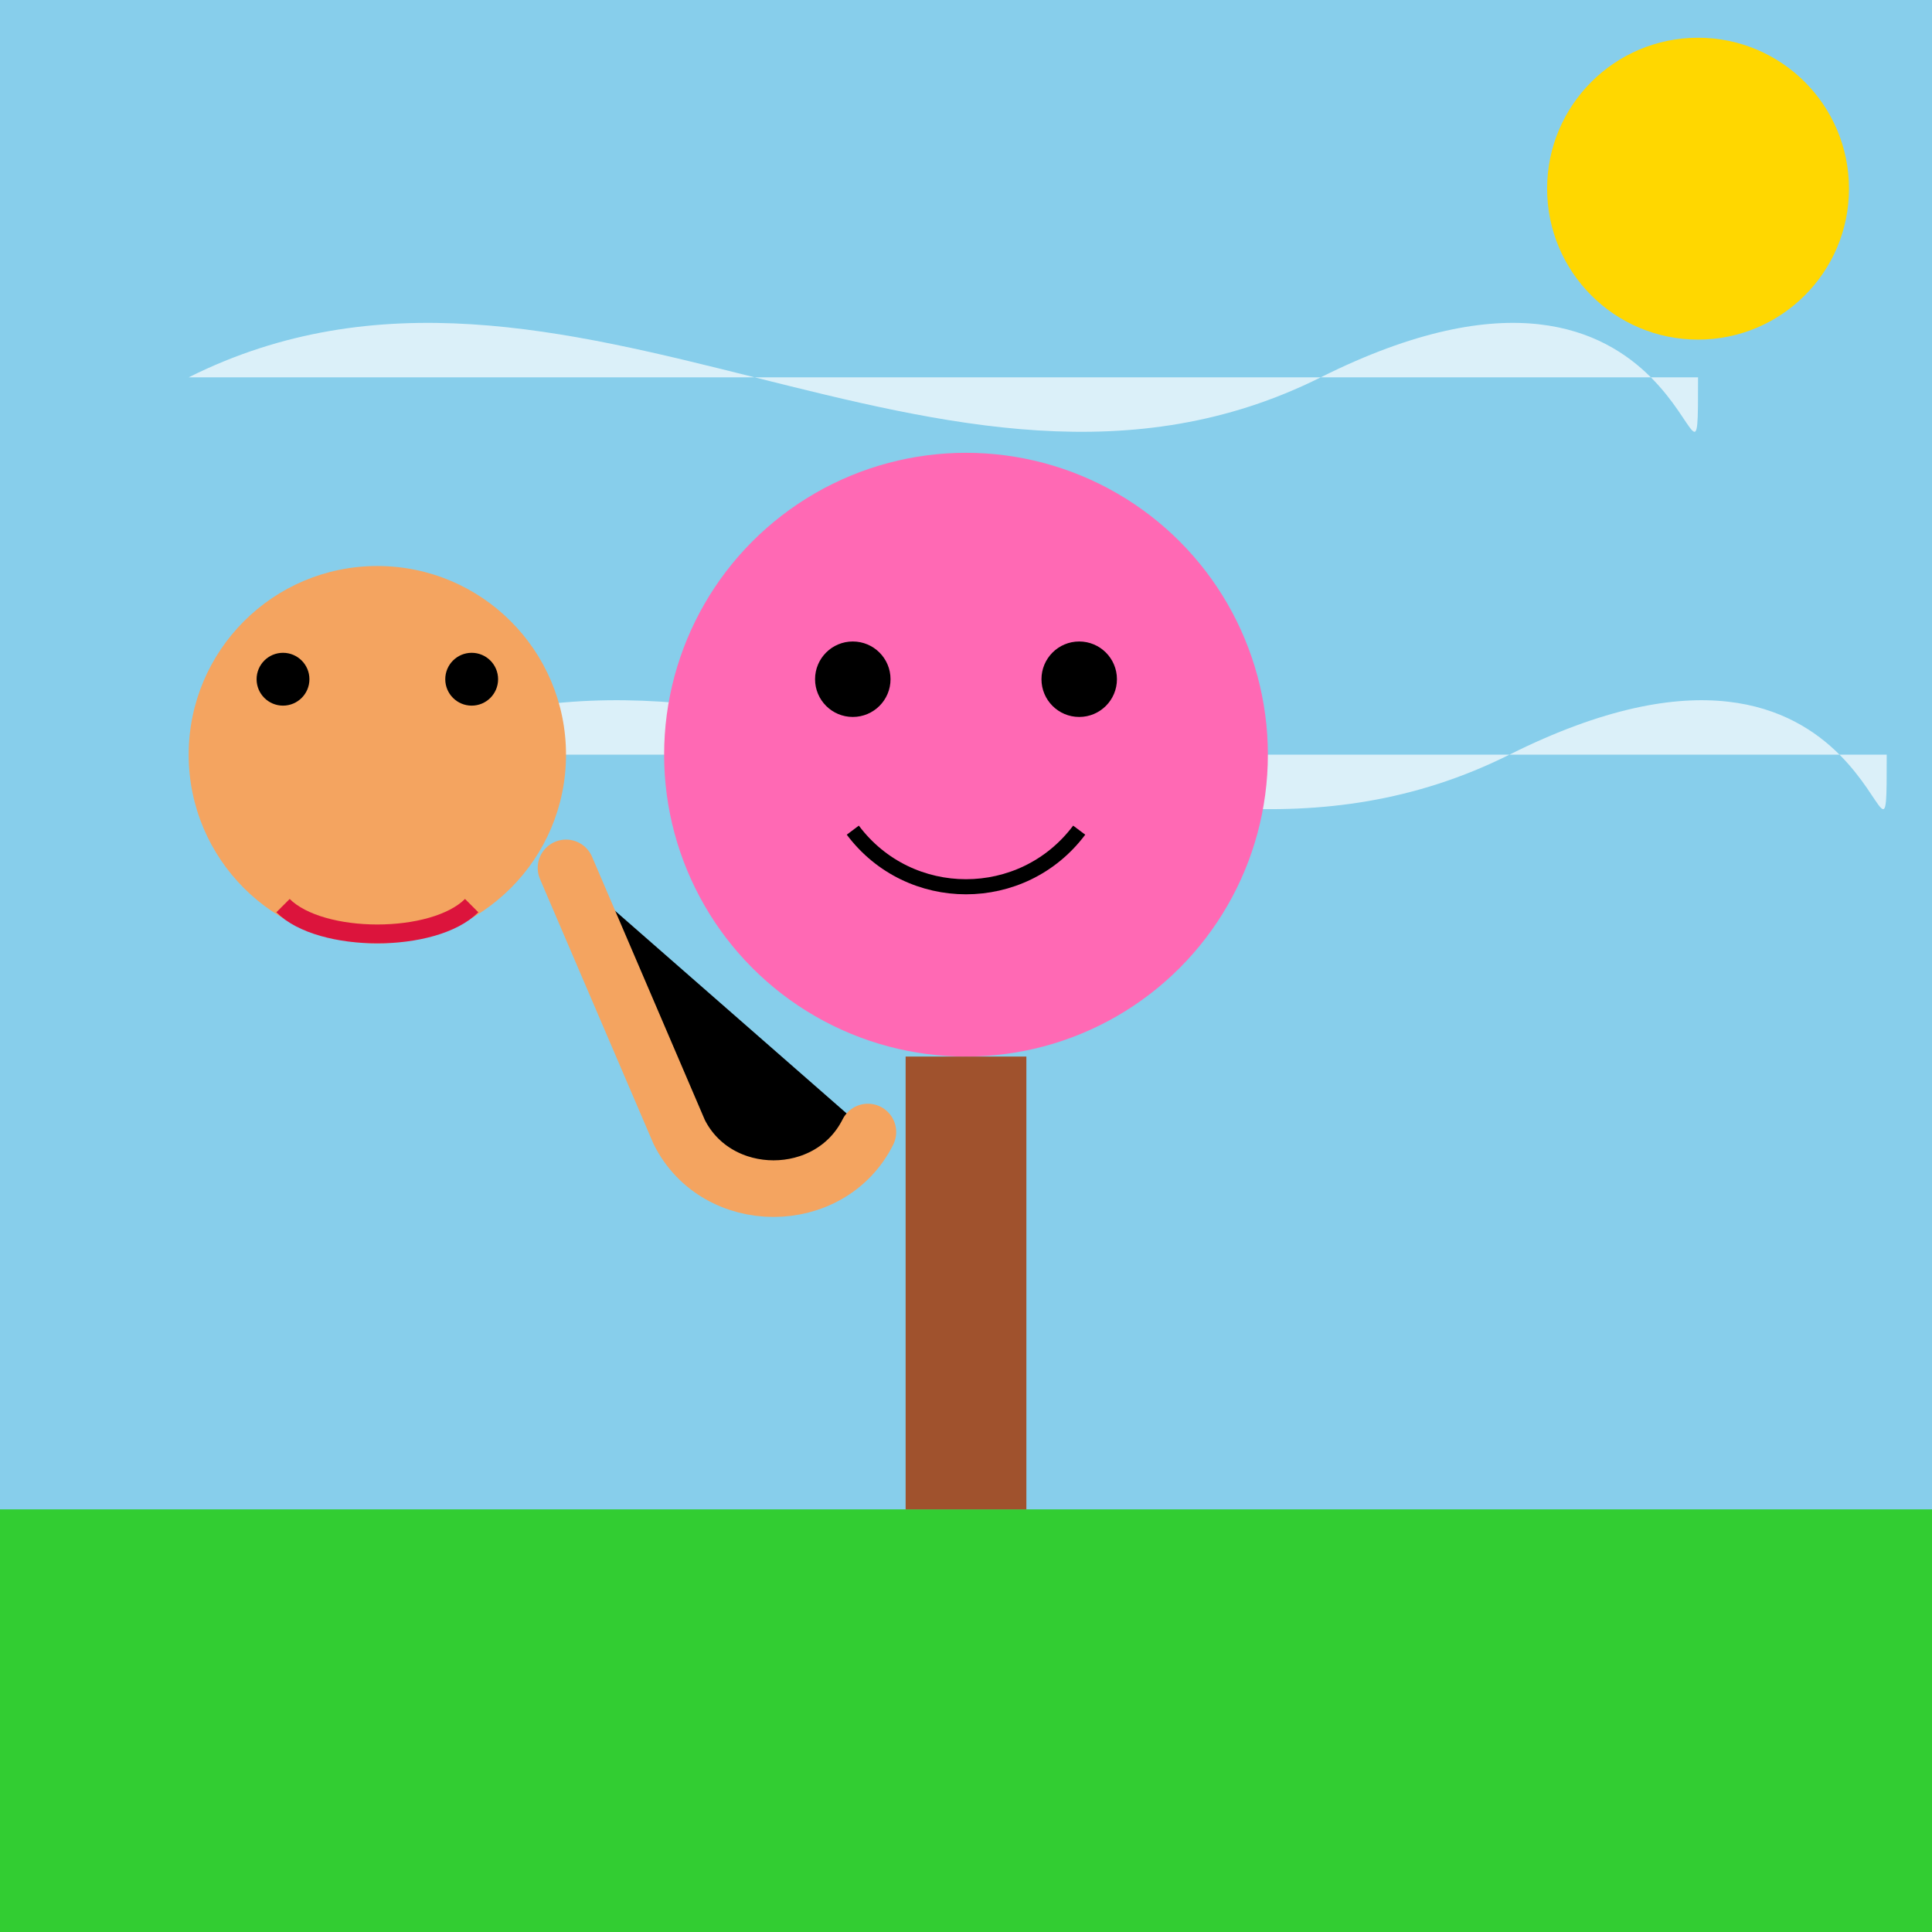
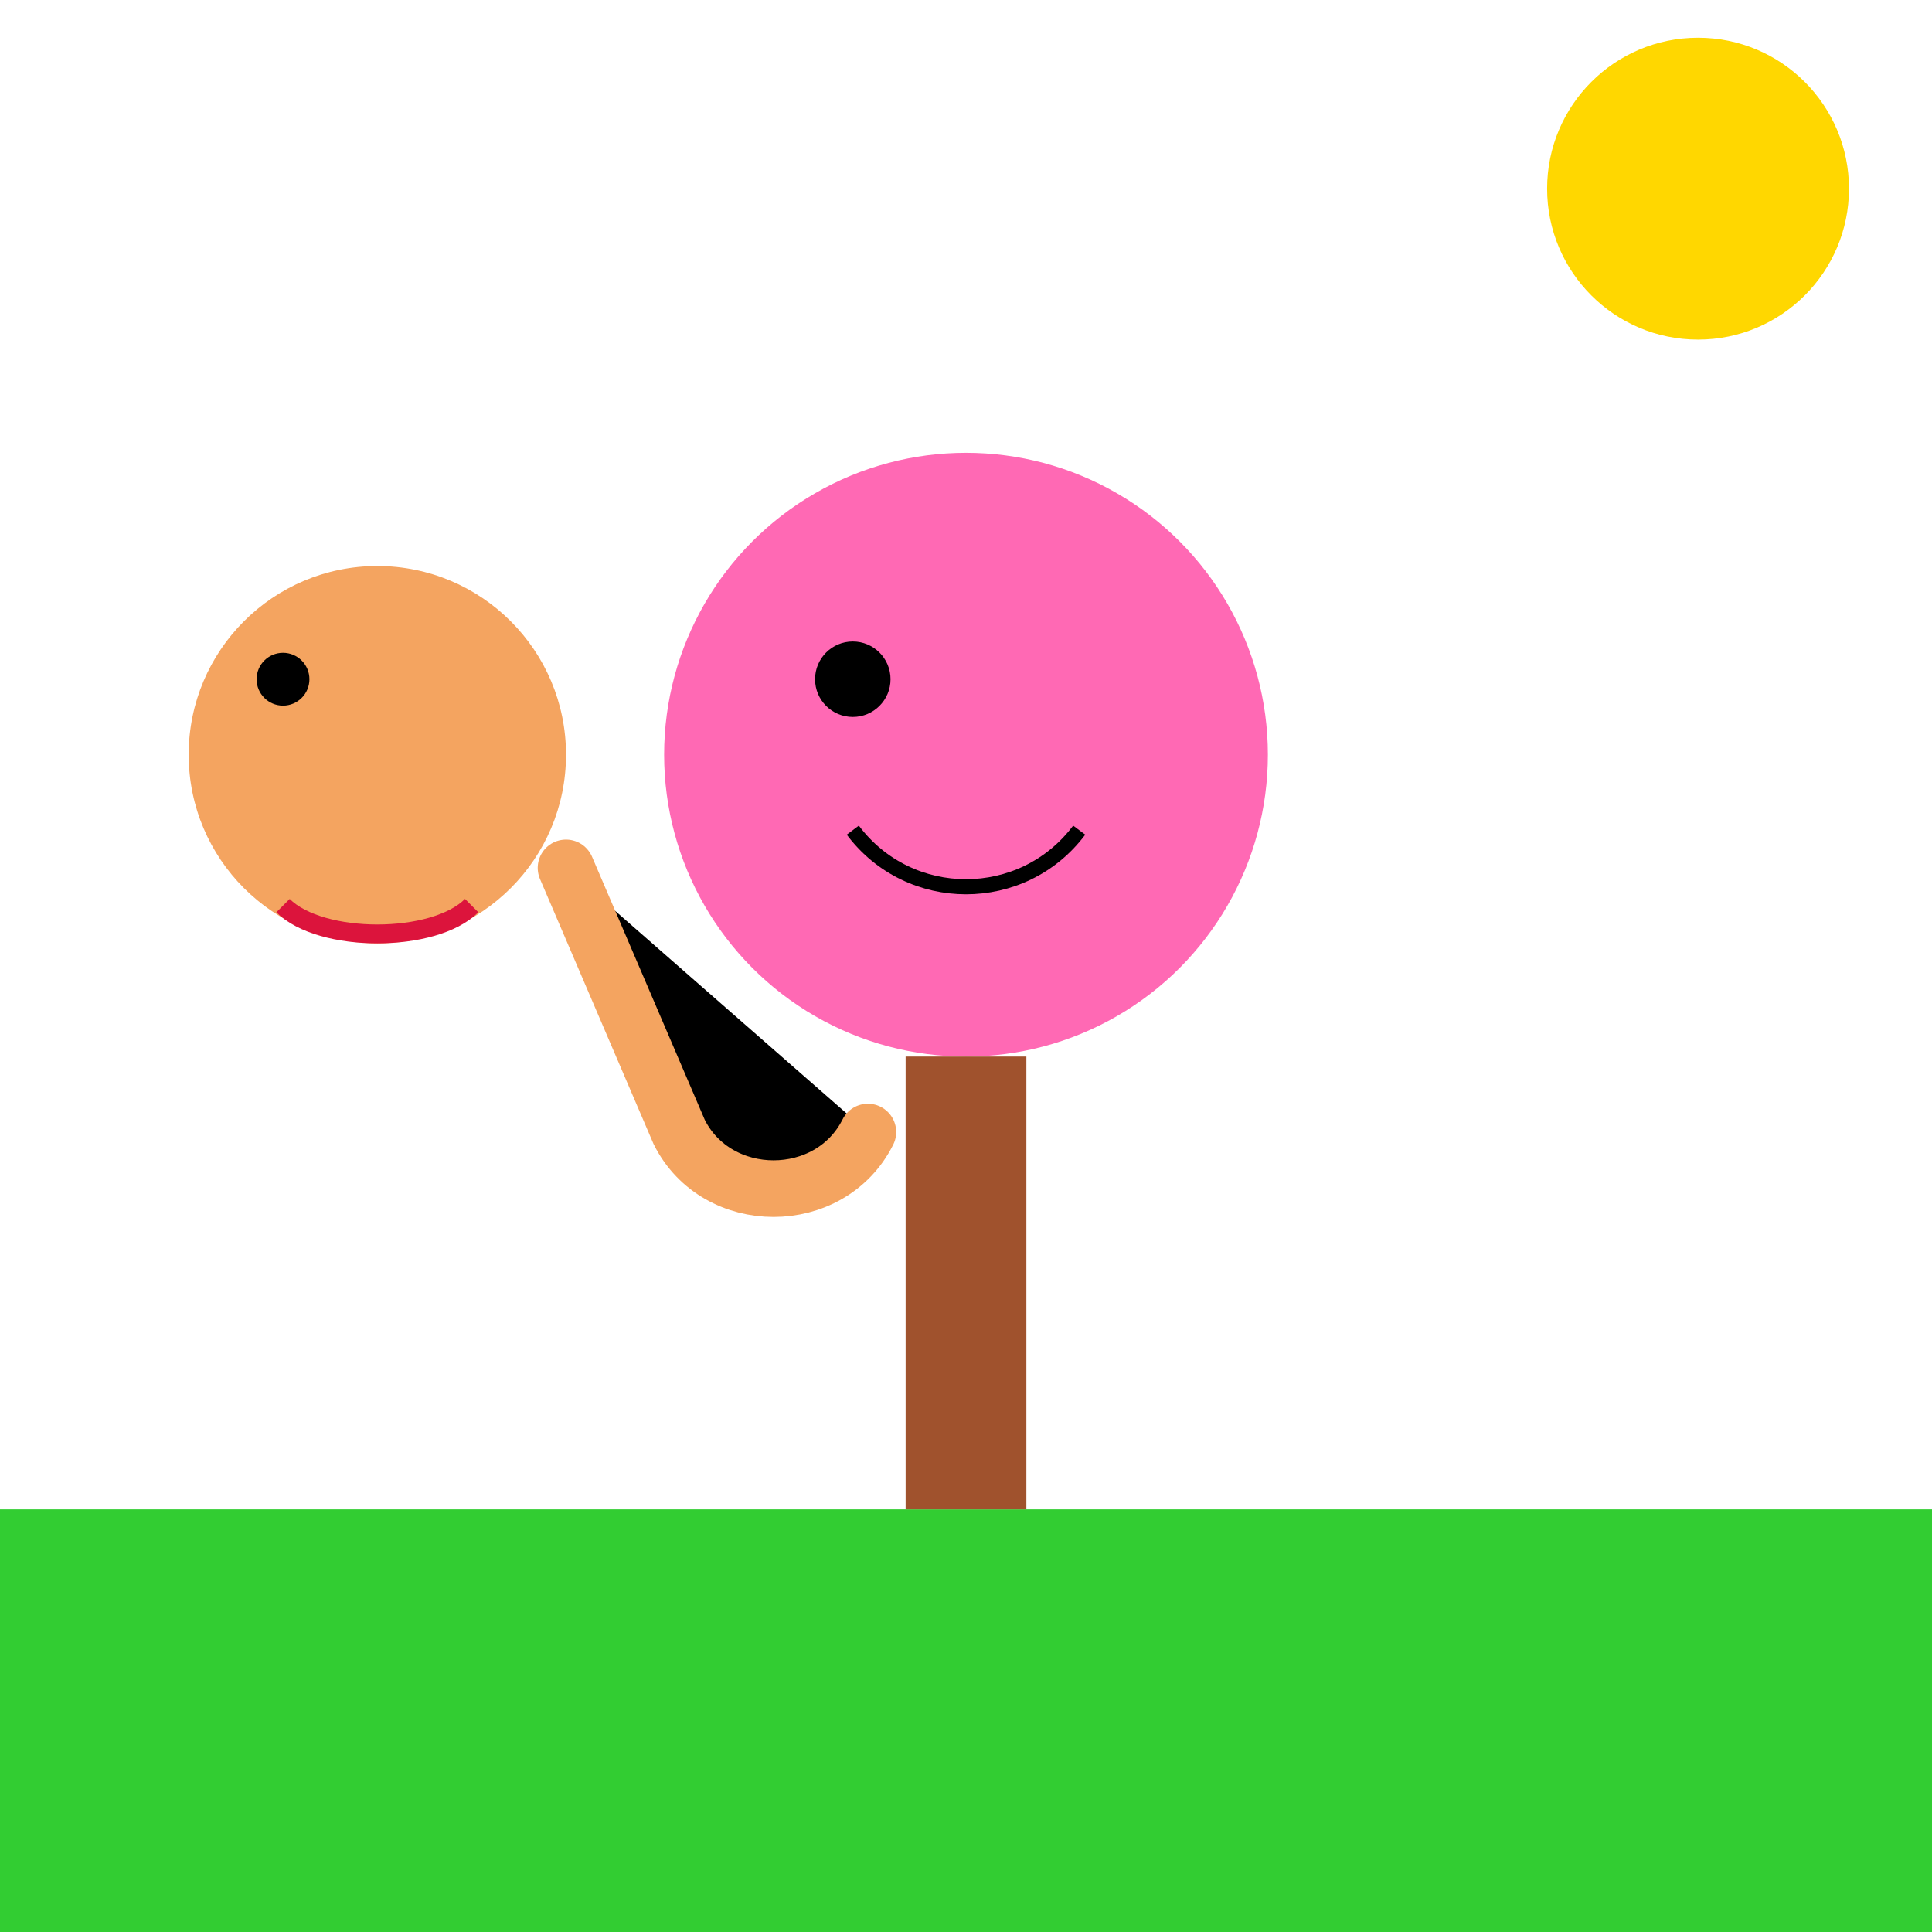
<svg xmlns="http://www.w3.org/2000/svg" viewBox="0 0 512 512">
  <title>Lollipop Fun!</title>
  <desc>A happy lollipop getting a big smooch! It's so sweet, it'll make you smile.  Did you know lollipops are one of the oldest forms of candy?</desc>
-   <rect id="background" class="background" width="512" height="512" fill="#87CEEB" />
  <circle id="sun" class="sun" cx="450" cy="50" r="40" fill="#FFD700">
    <animate attributeName="opacity" dur="5s" values="0.5;1;0.5" repeatCount="indefinite" />
  </circle>
  <path id="cloud1" class="cloud" d="M50,100 C150,50 250,150 350,100 S450,150 450,100" fill="#FFFFFF" opacity="0.7">
    <animate attributeName="transform" attributeType="XML" type="translate" values="0,0; -50,0; 0,0" dur="5s" repeatCount="indefinite" />
  </path>
  <path id="cloud2" class="cloud" d="M100,200 C200,150 300,250 400,200 S500,250 500,200" fill="#FFFFFF" opacity="0.7">
    <animate attributeName="transform" attributeType="XML" type="translate" values="0,0; -50,0; 0,0" dur="5s" repeatCount="indefinite" />
  </path>
  <path id="grass" class="grass" d="M0,400 L512,400 L512,512 L0,512 Z" fill="#32CD32" />
  <circle id="lollipop_head" class="lollipop_head" cx="256" cy="200" r="80" fill="#FF69B4">
    <animate attributeName="fill" values="#FF69B4; #FF1493; #FF69B4" dur="5s" repeatCount="indefinite" />
  </circle>
  <rect id="lollipop_stick" class="lollipop_stick" x="240" y="280" width="32" height="120" fill="#A0522D" />
  <circle id="eye_left" class="eye" cx="226" cy="180" r="10" fill="#000000" />
-   <circle id="eye_right" class="eye" cx="286" cy="180" r="10" fill="#000000" />
  <path id="mouth" class="mouth" d="M226,220 C241,240 271,240 286,220" stroke="#000000" stroke-width="4" fill="none" />
  <circle id="head" class="head" cx="100" cy="200" r="50" fill="#F4A460" />
  <circle id="eye_person_left" class="eye" cx="75" cy="180" r="7" fill="#000000" />
-   <circle id="eye_person_right" class="eye" cx="125" cy="180" r="7" fill="#000000" />
  <path id="mouth_kiss" class="mouth" d="M75,240 C85,250 115,250 125,240" stroke="#DC143C" stroke-width="5" fill="none">
    <animate attributeName="d" values="M75,240 C85,250 115,250 125,240; M75,240 C85,230 115,230 125,240; M75,240 C85,250 115,250 125,240" dur="5s" repeatCount="indefinite" />
  </path>
  <path id="arm" class="arm" d="M150,230 L180,300 C190,320 220,320 230,300" stroke="#F4A460" stroke-width="15" stroke-linecap="round">
    <animate attributeName="d" values="M150,230 L180,300 C190,320 220,320 230,300; M150,230 L180,280 C190,300 220,300 230,280; M150,230 L180,300 C190,320 220,320 230,300" dur="5s" repeatCount="indefinite" />
  </path>
</svg>